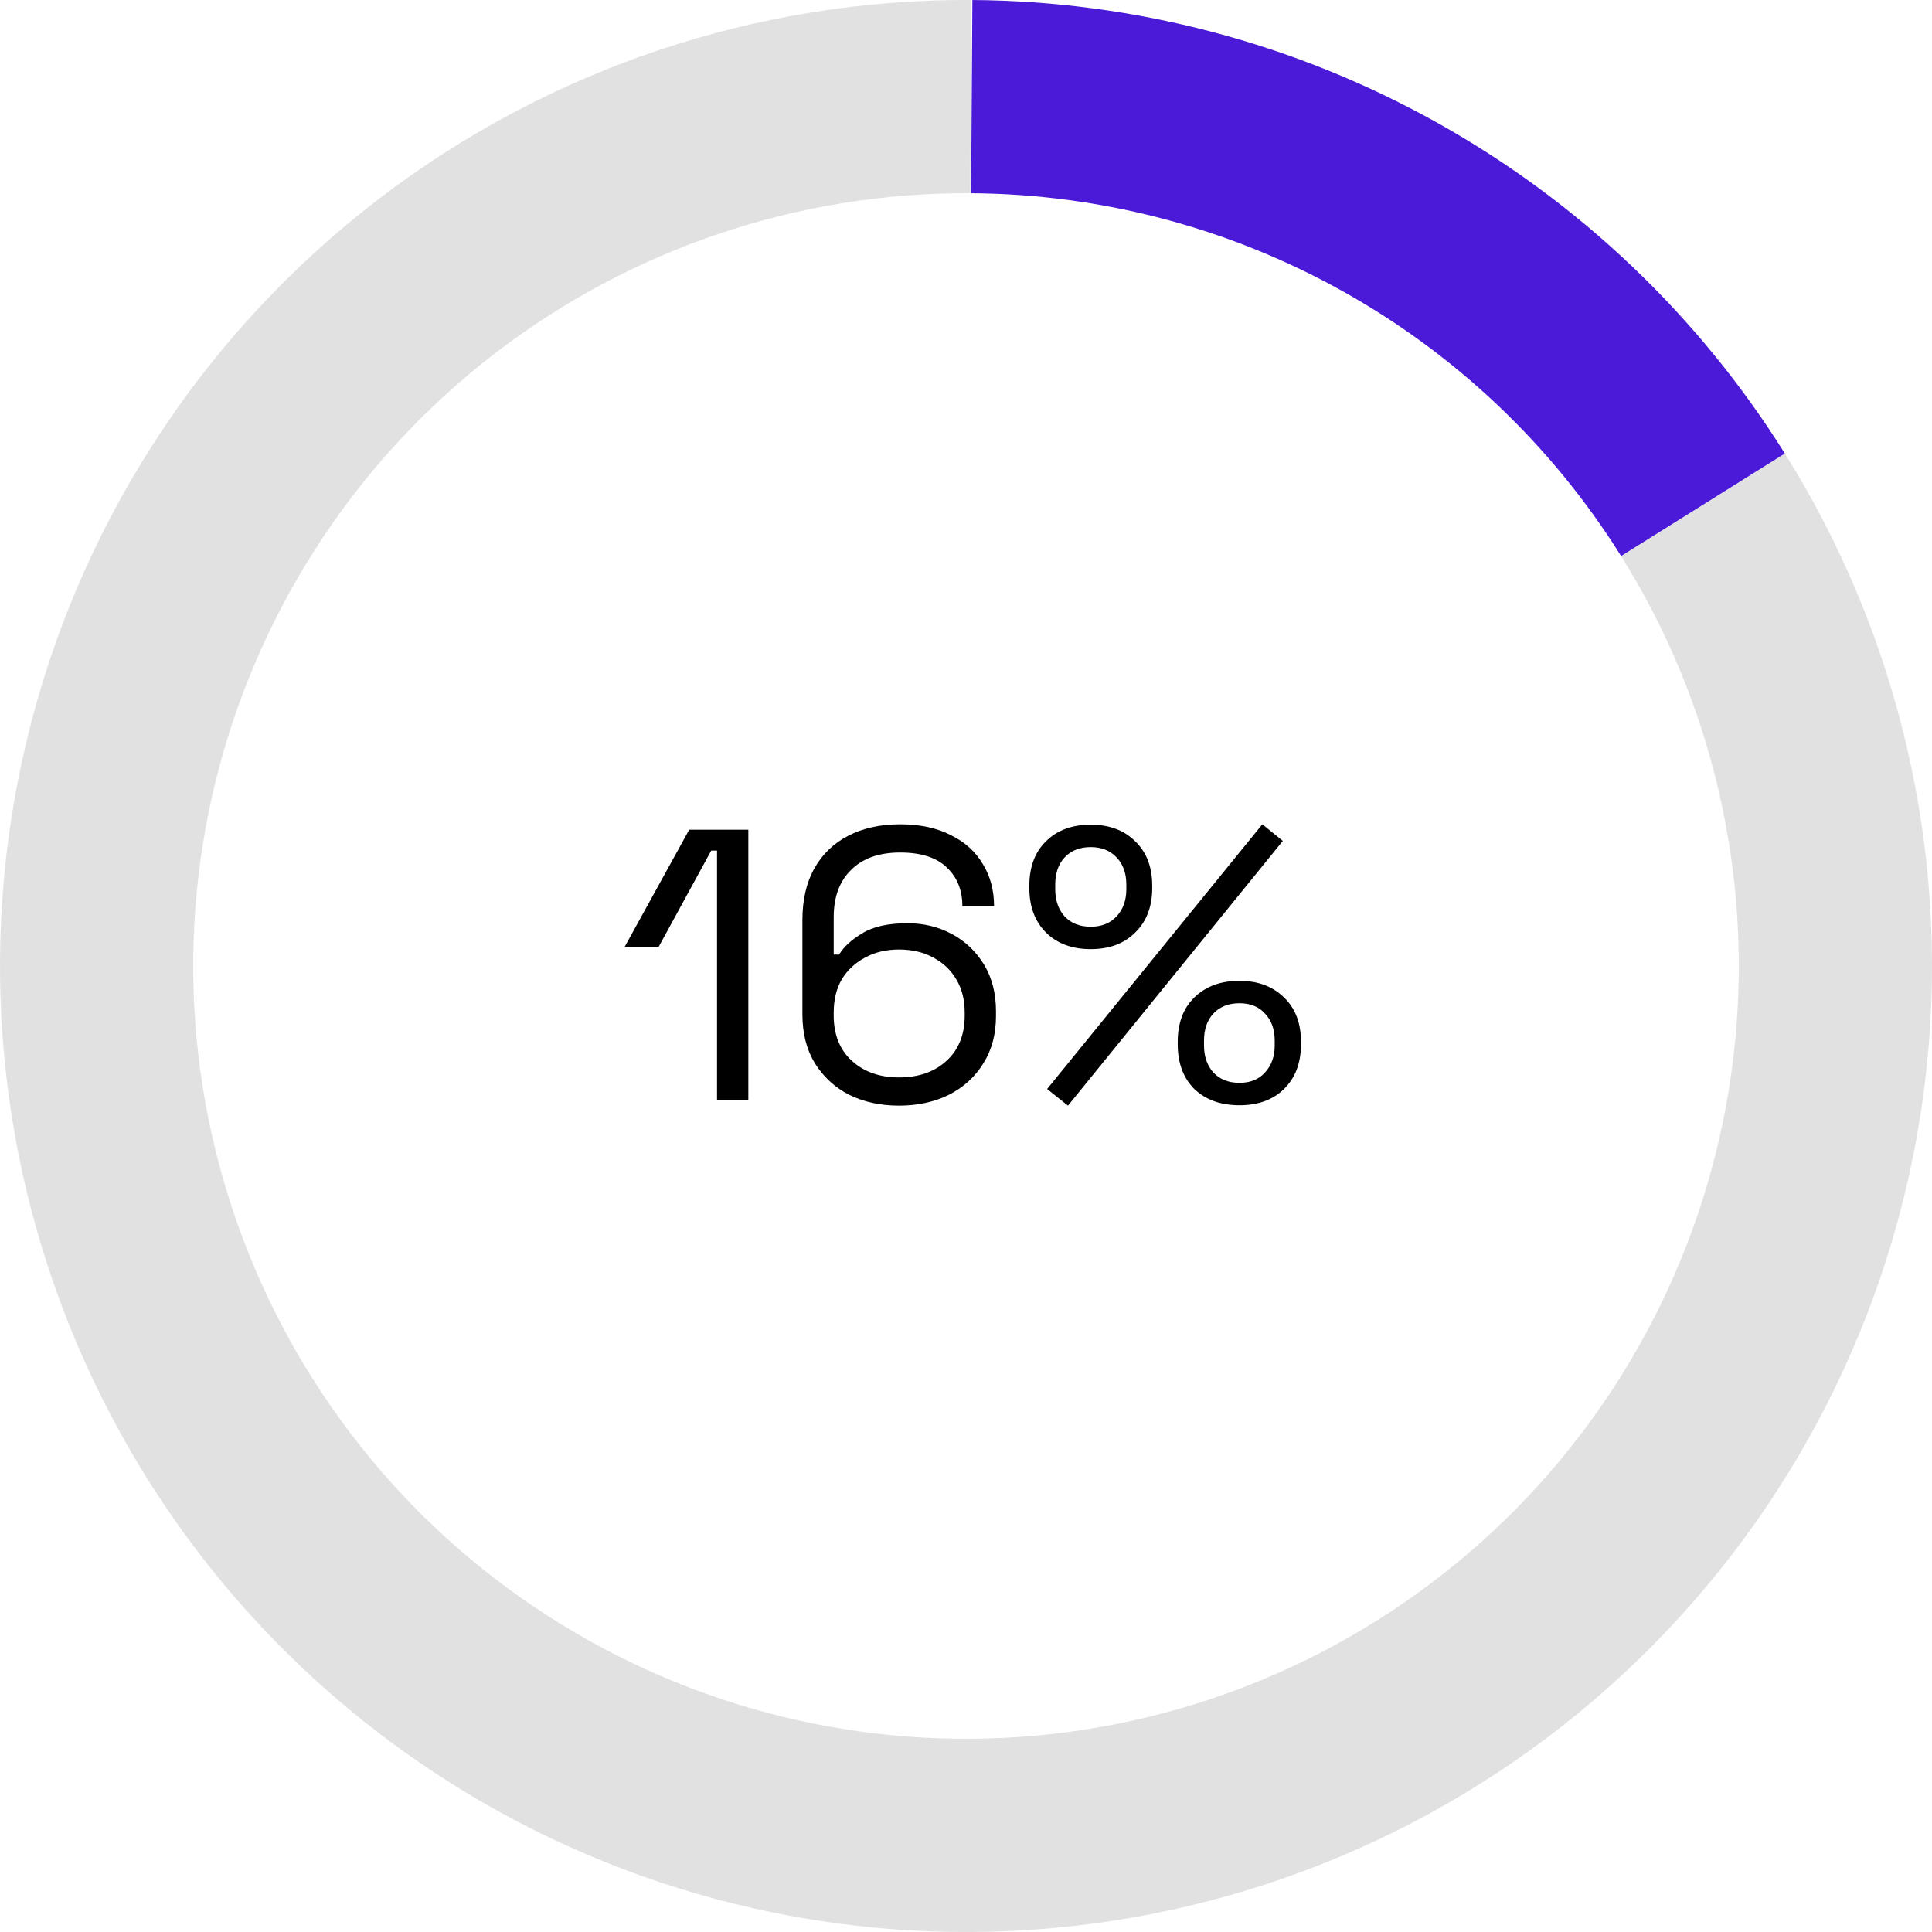
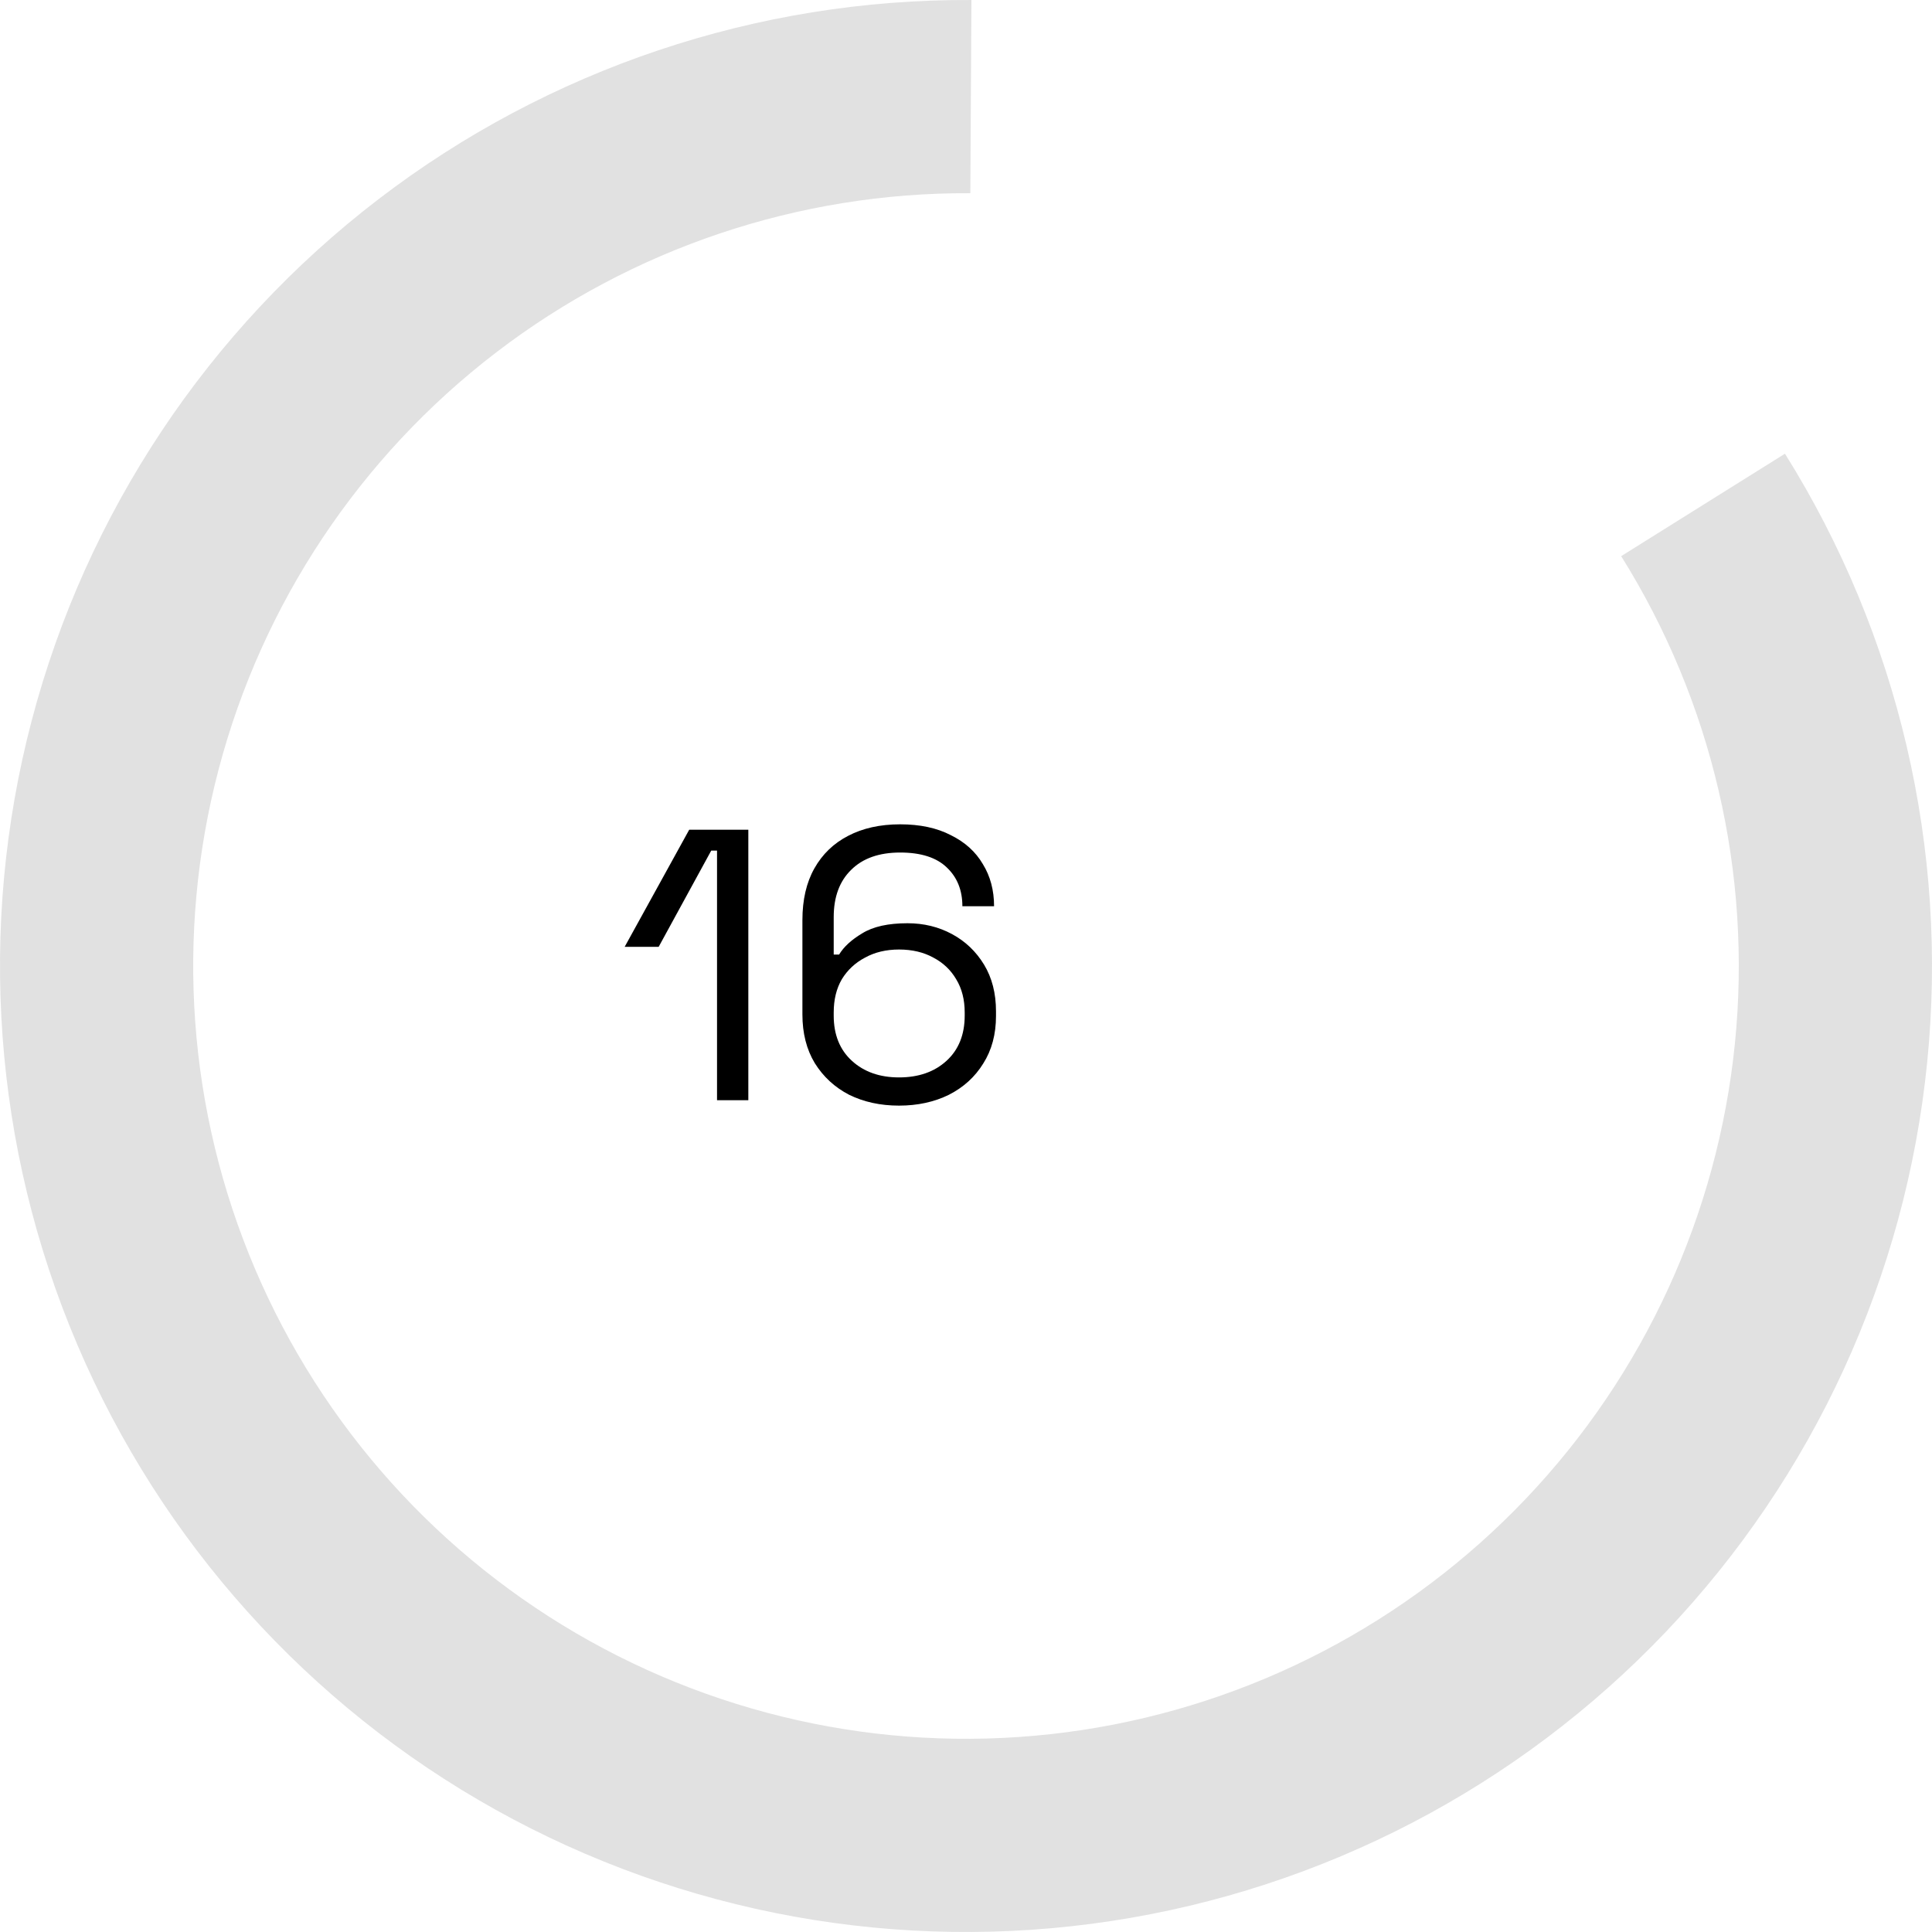
<svg xmlns="http://www.w3.org/2000/svg" width="300" height="300" viewBox="0 0 300 300" fill="none">
  <path d="M277.168 70.449C294.819 98.666 302.585 131.953 299.241 165.068C295.898 198.183 281.635 229.246 258.7 253.365C235.764 277.485 205.458 293.291 172.552 298.295C139.647 303.299 106.012 297.217 76.943 281.007C47.874 264.796 25.022 239.378 11.986 208.754C-1.051 178.129 -3.533 144.039 4.933 111.85C13.398 79.661 32.328 51.202 58.743 30.953C85.159 10.704 117.559 -0.184 150.842 0.002L150.673 30.002C124.047 29.852 98.127 38.563 76.995 54.762C55.862 70.961 40.718 93.729 33.946 119.48C27.174 145.231 29.159 172.504 39.588 197.003C50.018 221.502 68.299 241.837 91.555 254.805C114.81 267.774 141.718 272.639 168.042 268.636C194.366 264.633 218.611 251.988 236.96 232.692C255.308 213.397 266.718 188.547 269.393 162.055C272.068 135.563 265.856 108.933 251.734 86.359L277.168 70.449Z" fill="#E1E1E1" />
-   <path d="M150.992 0.003C176.249 0.17 201.055 6.712 223.11 19.023C245.165 31.334 263.754 49.015 277.153 70.425L251.722 86.34C241.003 69.212 226.132 55.067 208.488 45.218C190.844 35.37 170.999 30.136 150.793 30.003L150.992 0.003Z" fill="#4B19D8" />
  <path d="M111.34 170.84V132.08H110.44L102.28 147.02H97L107.02 128.84H116.2V170.84H111.34Z" fill="black" />
  <path d="M139.598 171.68C136.718 171.68 134.138 171.12 131.858 170C129.618 168.84 127.838 167.2 126.518 165.08C125.238 162.96 124.598 160.44 124.598 157.52V142.88C124.598 139.72 125.218 137.04 126.458 134.84C127.698 132.64 129.438 130.96 131.678 129.8C133.958 128.6 136.658 128 139.778 128C142.858 128 145.478 128.56 147.638 129.68C149.838 130.76 151.498 132.26 152.618 134.18C153.778 136.06 154.358 138.24 154.358 140.72H149.438C149.438 138.24 148.638 136.24 147.038 134.72C145.438 133.16 143.018 132.38 139.778 132.38C136.498 132.38 133.958 133.28 132.158 135.08C130.358 136.84 129.458 139.28 129.458 142.4V148.22H130.298C131.018 147.02 132.218 145.92 133.898 144.92C135.578 143.88 137.918 143.36 140.918 143.36C143.438 143.36 145.738 143.92 147.818 145.04C149.898 146.16 151.558 147.74 152.798 149.78C154.038 151.82 154.658 154.24 154.658 157.04V157.76C154.658 160.6 153.998 163.06 152.678 165.14C151.398 167.22 149.618 168.84 147.338 170C145.058 171.12 142.478 171.68 139.598 171.68ZM139.598 167.3C142.638 167.3 145.098 166.44 146.978 164.72C148.858 163 149.798 160.66 149.798 157.7V157.22C149.798 155.22 149.358 153.5 148.478 152.06C147.638 150.62 146.458 149.5 144.938 148.7C143.418 147.86 141.638 147.44 139.598 147.44C137.598 147.44 135.838 147.86 134.318 148.7C132.798 149.5 131.598 150.62 130.718 152.06C129.878 153.5 129.458 155.22 129.458 157.22V157.7C129.458 160.66 130.398 163 132.278 164.72C134.158 166.44 136.598 167.3 139.598 167.3Z" fill="black" />
-   <path d="M165.836 171.68L162.596 169.1L196.016 128L199.196 130.58L165.836 171.68ZM192.476 171.62C189.556 171.62 187.216 170.78 185.456 169.1C183.736 167.38 182.876 165.06 182.876 162.14V161.78C182.876 158.86 183.736 156.56 185.456 154.88C187.216 153.16 189.556 152.3 192.476 152.3C195.316 152.3 197.616 153.16 199.376 154.88C201.136 156.56 202.016 158.86 202.016 161.78V162.14C202.016 165.06 201.136 167.38 199.376 169.1C197.656 170.78 195.356 171.62 192.476 171.62ZM192.476 168.14C194.156 168.14 195.476 167.6 196.436 166.52C197.436 165.44 197.936 164.04 197.936 162.32V161.6C197.936 159.84 197.436 158.44 196.436 157.4C195.476 156.32 194.156 155.78 192.476 155.78C190.756 155.78 189.396 156.32 188.396 157.4C187.436 158.44 186.956 159.84 186.956 161.6V162.32C186.956 164.04 187.436 165.44 188.396 166.52C189.396 167.6 190.756 168.14 192.476 168.14ZM169.376 147.38C166.456 147.38 164.136 146.52 162.416 144.8C160.696 143.08 159.836 140.78 159.836 137.9V137.54C159.836 134.62 160.696 132.32 162.416 130.64C164.136 128.92 166.456 128.06 169.376 128.06C172.256 128.06 174.556 128.92 176.276 130.64C178.036 132.32 178.916 134.62 178.916 137.54V137.9C178.916 140.78 178.036 143.08 176.276 144.8C174.556 146.52 172.256 147.38 169.376 147.38ZM169.376 143.9C171.056 143.9 172.396 143.36 173.396 142.28C174.396 141.2 174.896 139.8 174.896 138.08V137.36C174.896 135.6 174.396 134.2 173.396 133.16C172.396 132.08 171.056 131.54 169.376 131.54C167.656 131.54 166.296 132.08 165.296 133.16C164.336 134.2 163.856 135.6 163.856 137.36V138.08C163.856 139.8 164.336 141.2 165.296 142.28C166.296 143.36 167.656 143.9 169.376 143.9Z" fill="black" />
</svg>